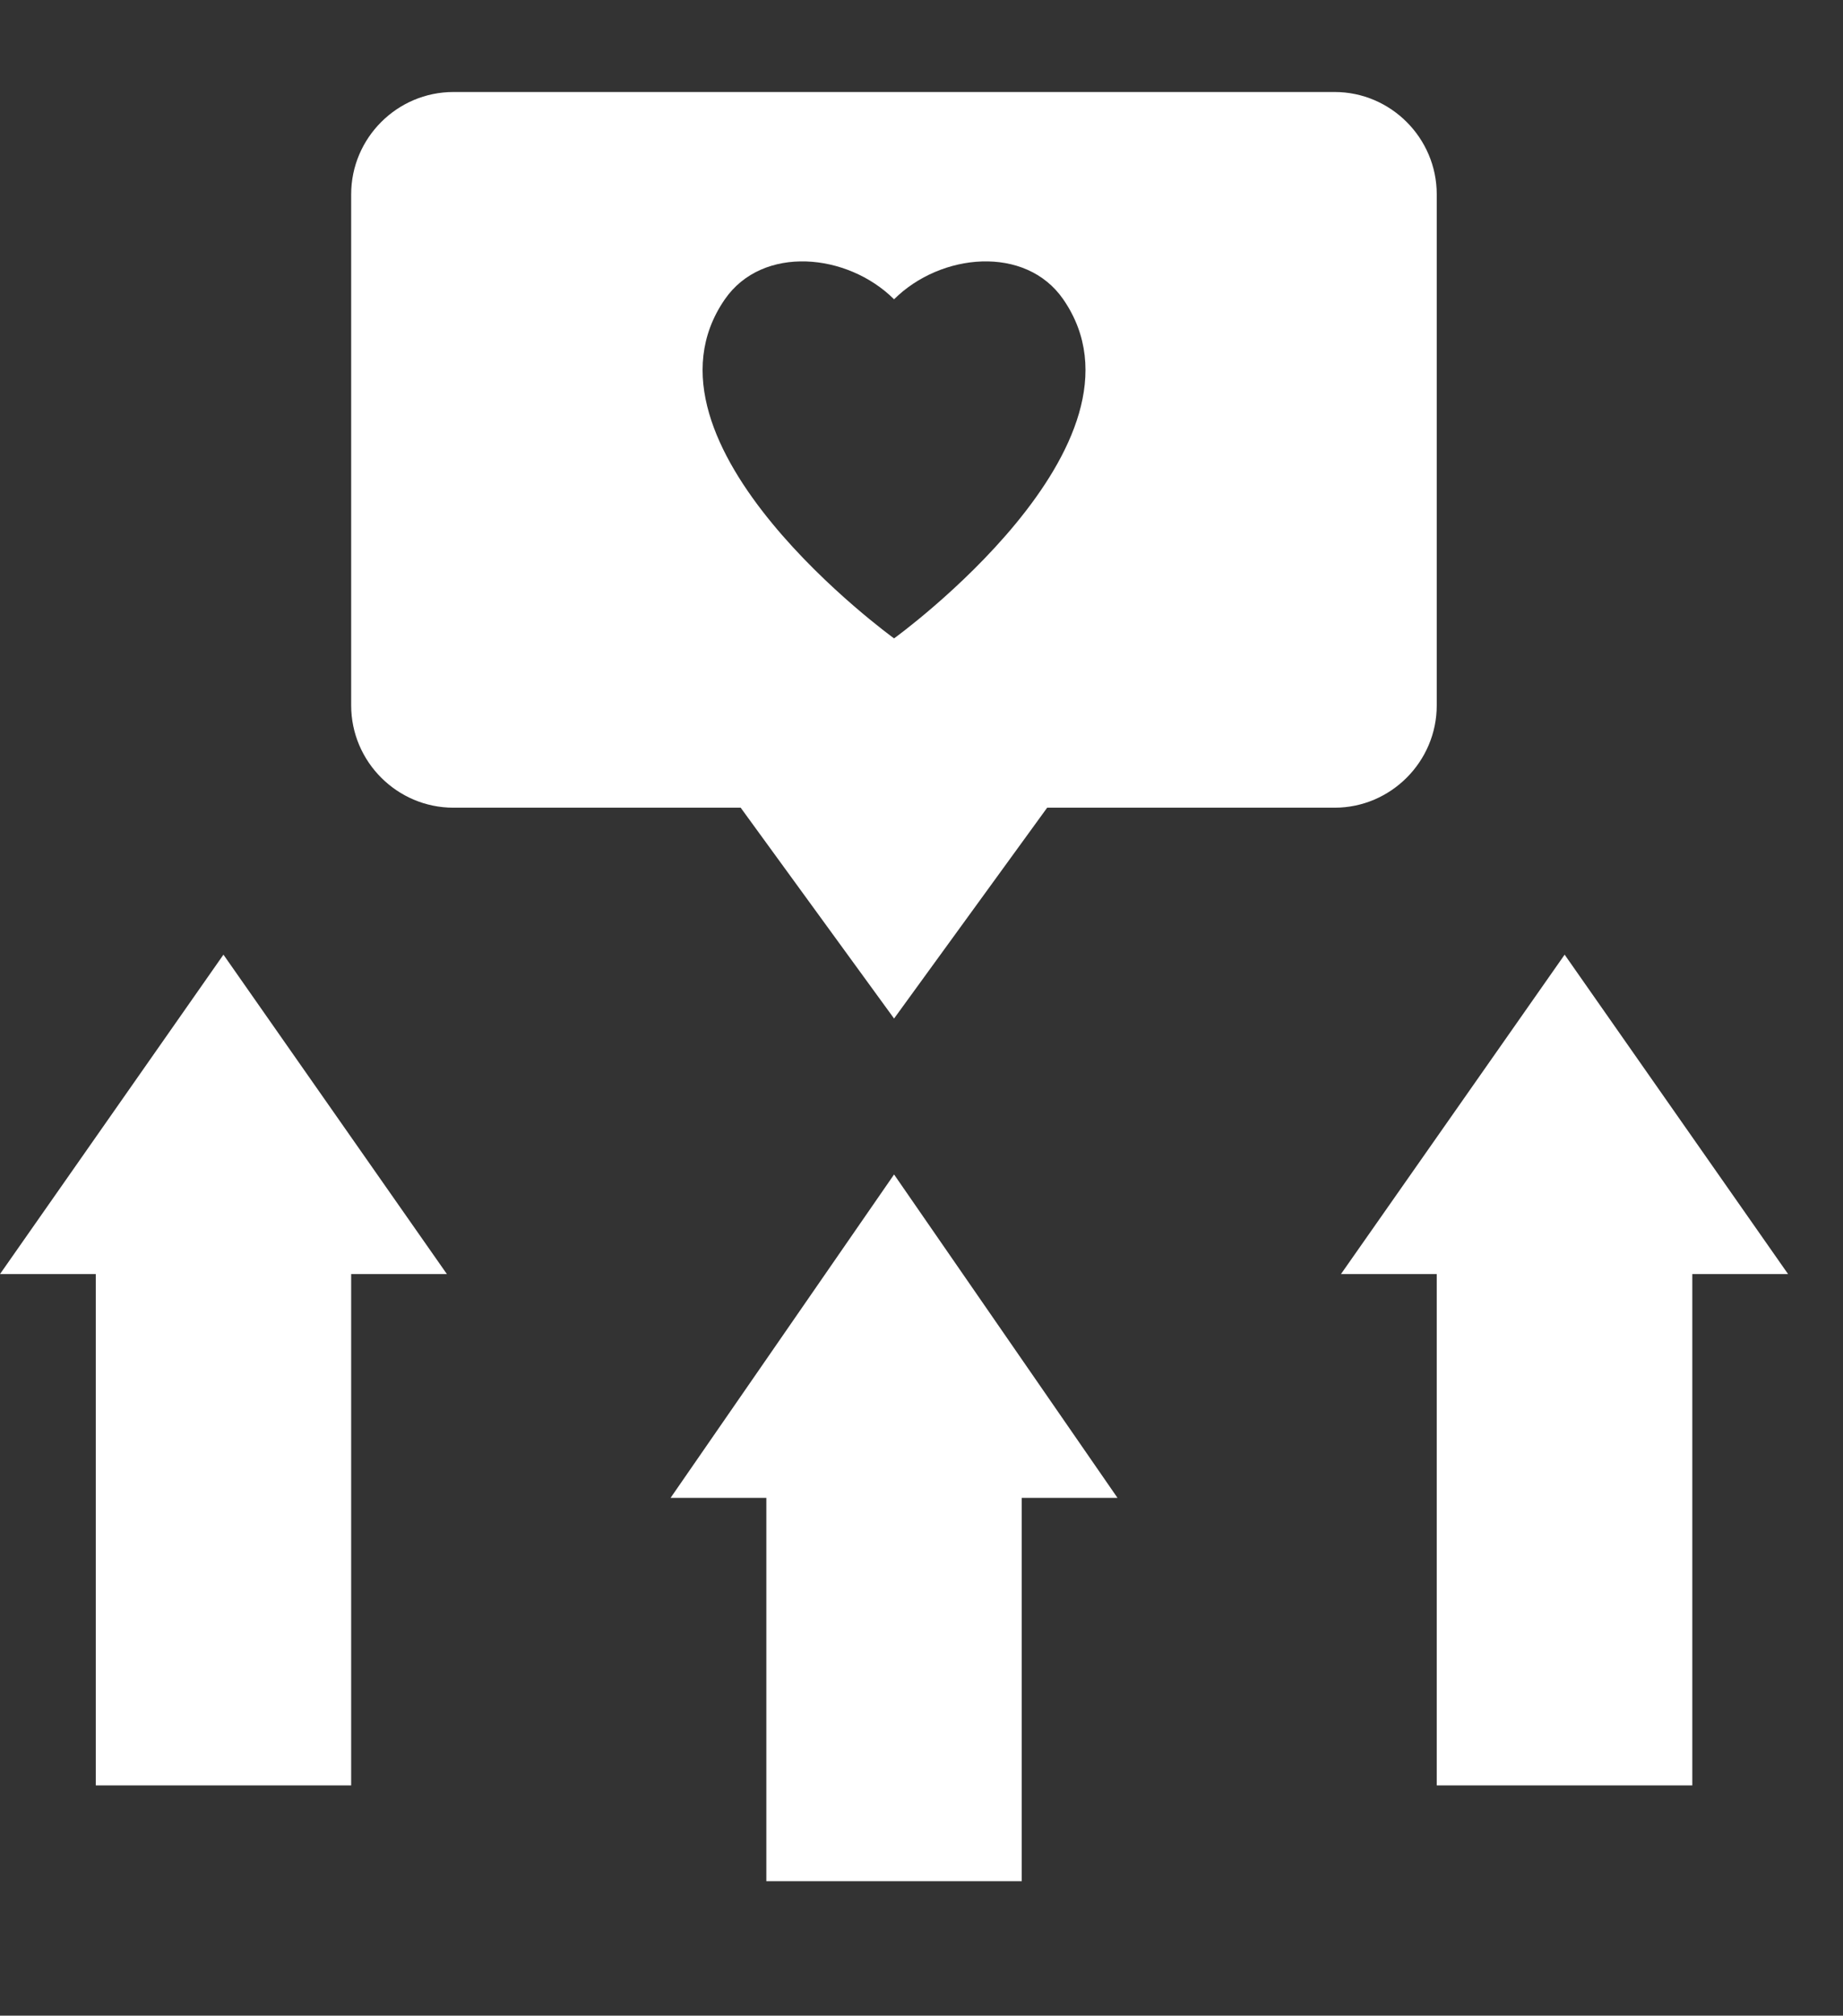
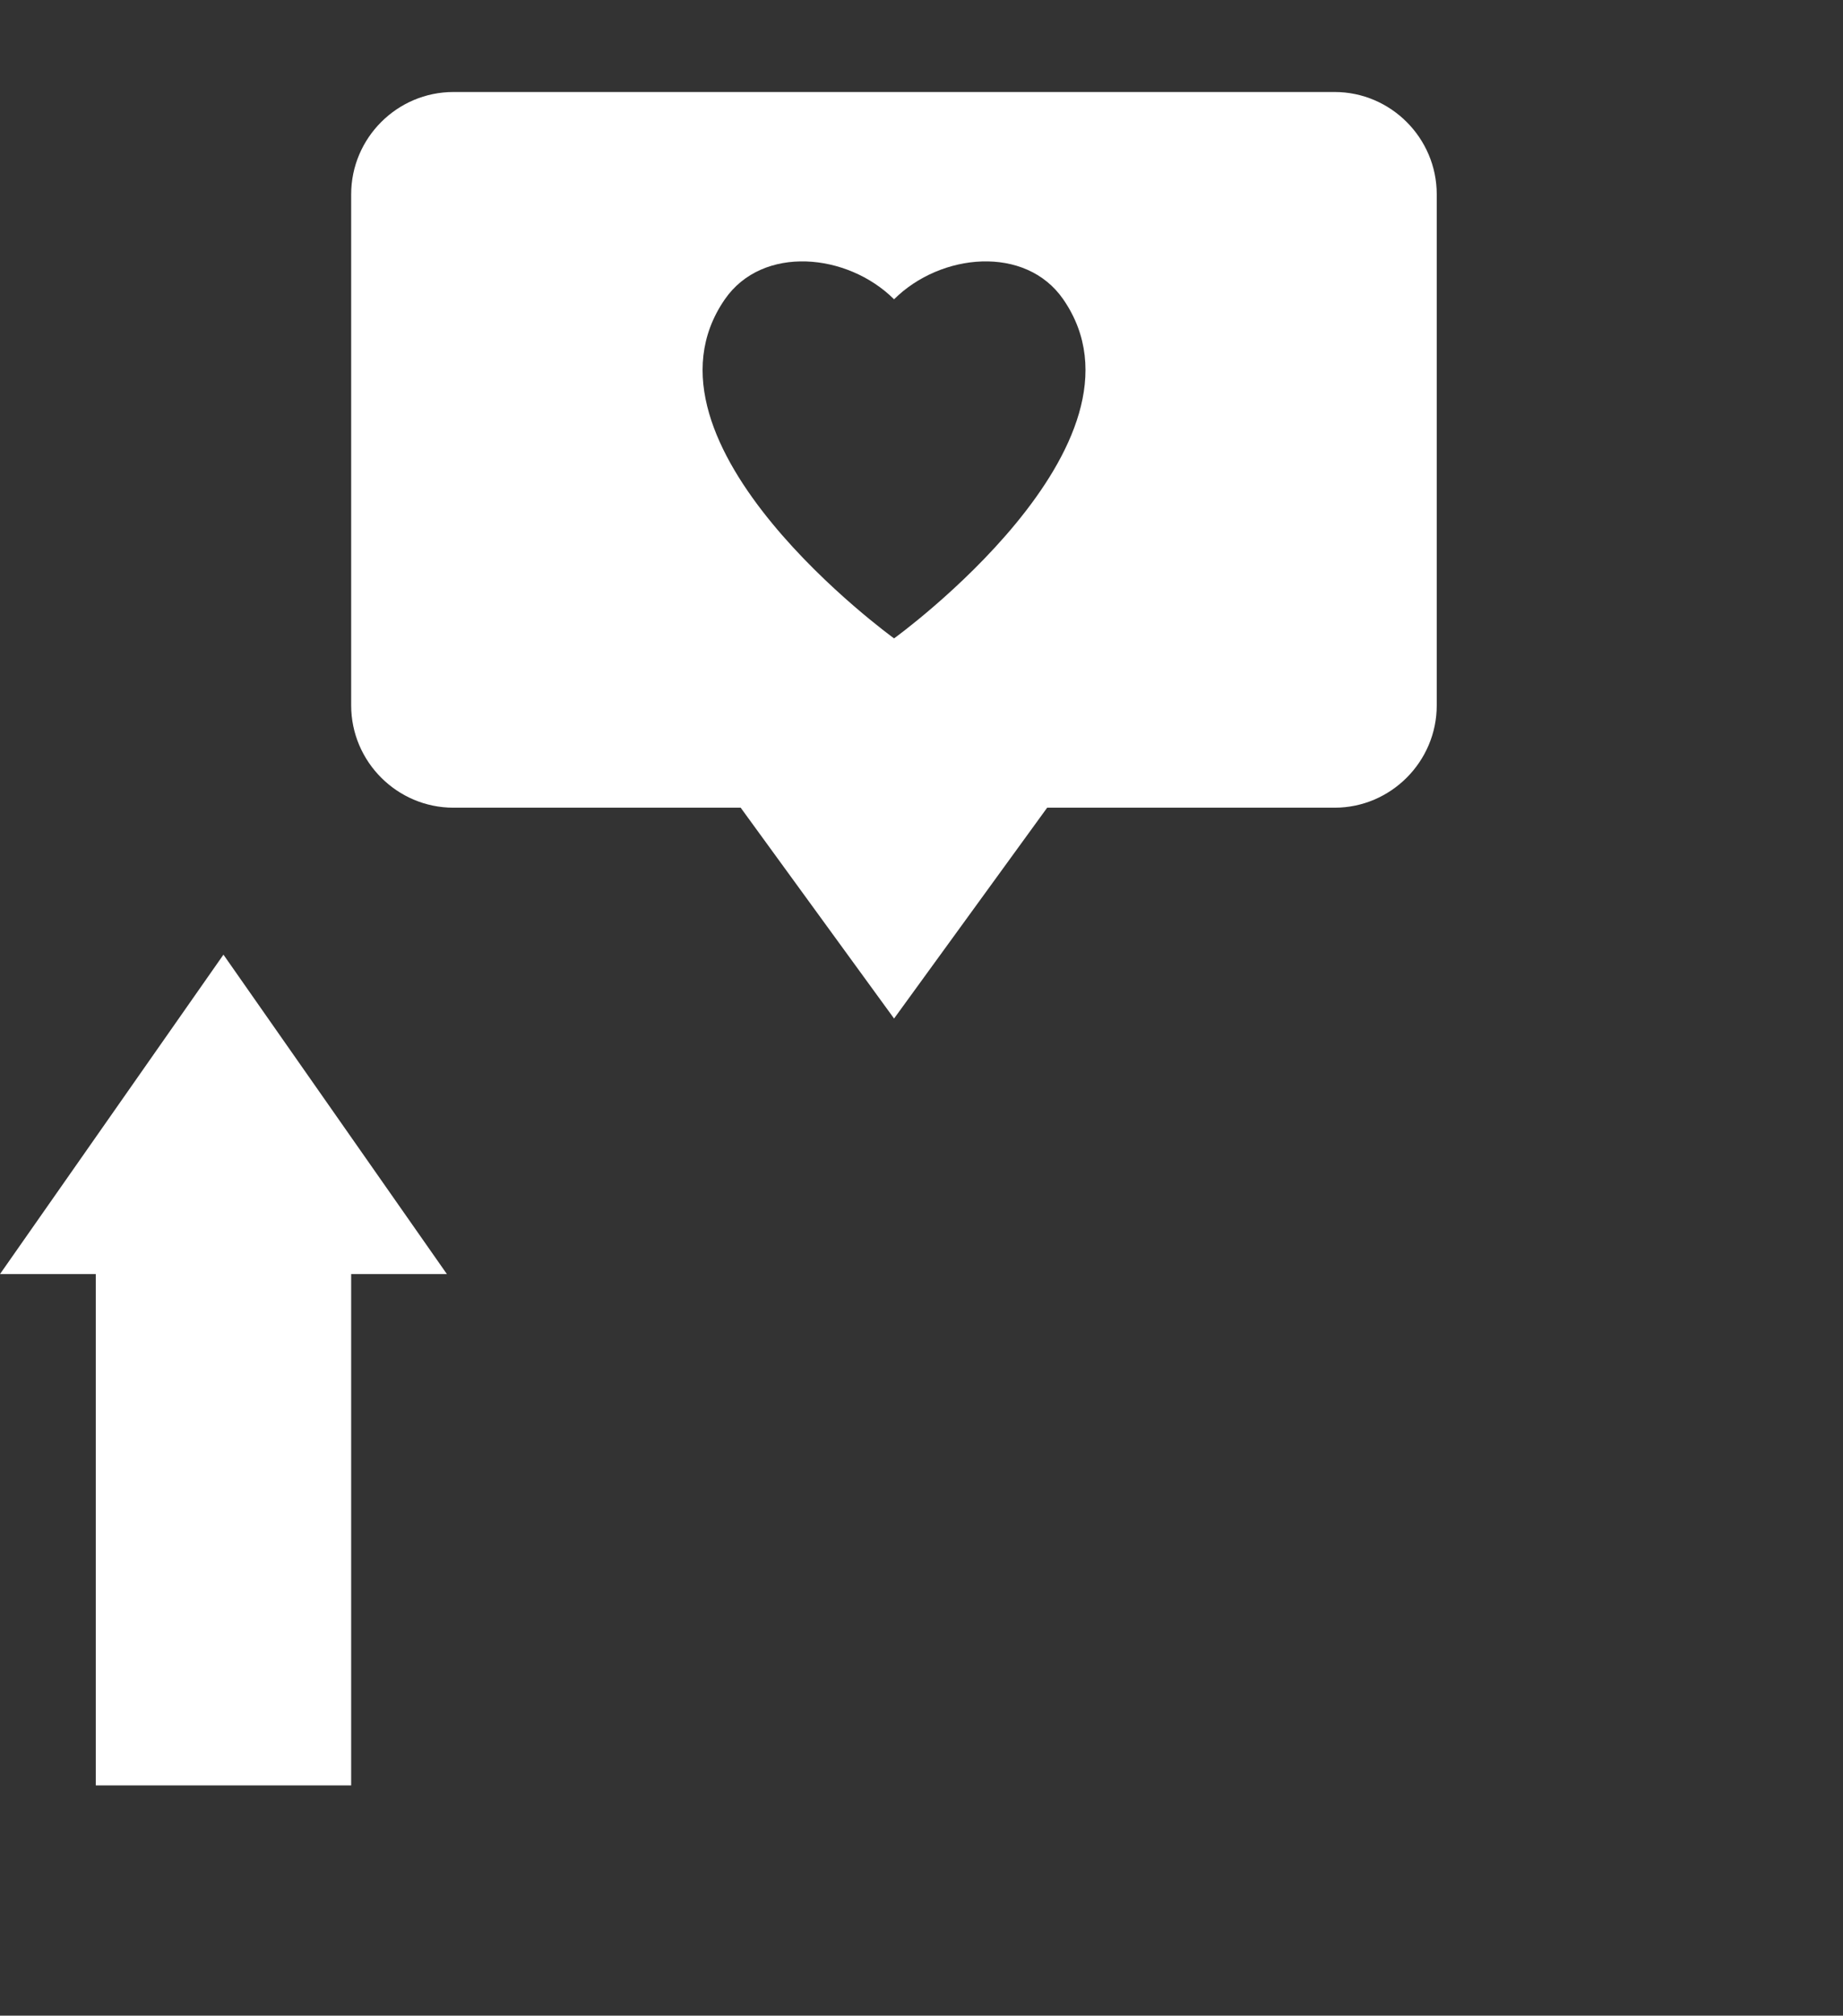
<svg xmlns="http://www.w3.org/2000/svg" width="43" zoomAndPan="magnify" viewBox="0 0 32.25 35.25" height="47" preserveAspectRatio="xMidYMid meet" version="1.0">
  <rect x="0" y="0" width="32.25" height="35.25" fill="#333333" stroke="none" />
  <defs>
    <clipPath id="c9f83b1825">
      <path d="M 23 16 L 31.516 16 L 31.516 32 L 23 32 Z M 23 16 " clip-rule="nonzero" />
    </clipPath>
    <clipPath id="ba882ac924">
      <path d="M 6 1.609 L 26 1.609 L 26 18 L 6 18 Z M 6 1.609 " clip-rule="nonzero" />
    </clipPath>
  </defs>
-   <path fill="#ffffff" d="M 13.41 32.898 L 13.41 26.195 L 11.734 26.195 L 15.645 20.539 L 19.555 26.195 L 17.879 26.195 L 17.879 32.898 " fill-opacity="1" fill-rule="nonzero" />
  <g clip-path="url(#c9f83b1825)">
-     <path fill="#ffffff" d="M 25.141 31.223 L 25.141 22.281 L 23.465 22.281 L 27.379 16.695 L 31.289 22.281 L 29.613 22.281 L 29.613 31.223 " fill-opacity="1" fill-rule="nonzero" />
-   </g>
+     </g>
  <path fill="#ffffff" d="M 6.145 31.223 L 6.145 22.281 L 7.82 22.281 L 3.91 16.695 L 0 22.281 L 1.676 22.281 L 1.676 31.223 " fill-opacity="1" fill-rule="nonzero" />
  <g clip-path="url(#ba882ac924)">
    <path fill="#ffffff" d="M 23.355 1.609 L 7.934 1.609 C 6.949 1.609 6.145 2.414 6.145 3.398 L 6.145 12.336 C 6.145 13.32 6.949 14.125 7.934 14.125 L 12.961 14.125 L 15.645 17.812 L 18.324 14.125 L 23.355 14.125 C 24.336 14.125 25.141 13.32 25.141 12.336 L 25.141 3.398 C 25.141 2.414 24.336 1.609 23.355 1.609 Z M 15.645 11.164 C 15.645 11.164 10.934 7.766 12.684 5.234 C 13.344 4.281 14.828 4.422 15.645 5.234 C 16.461 4.422 17.945 4.281 18.605 5.234 C 20.355 7.766 15.645 11.164 15.645 11.164 Z M 15.645 11.164 " fill-opacity="1" fill-rule="nonzero" />
  </g>
</svg>